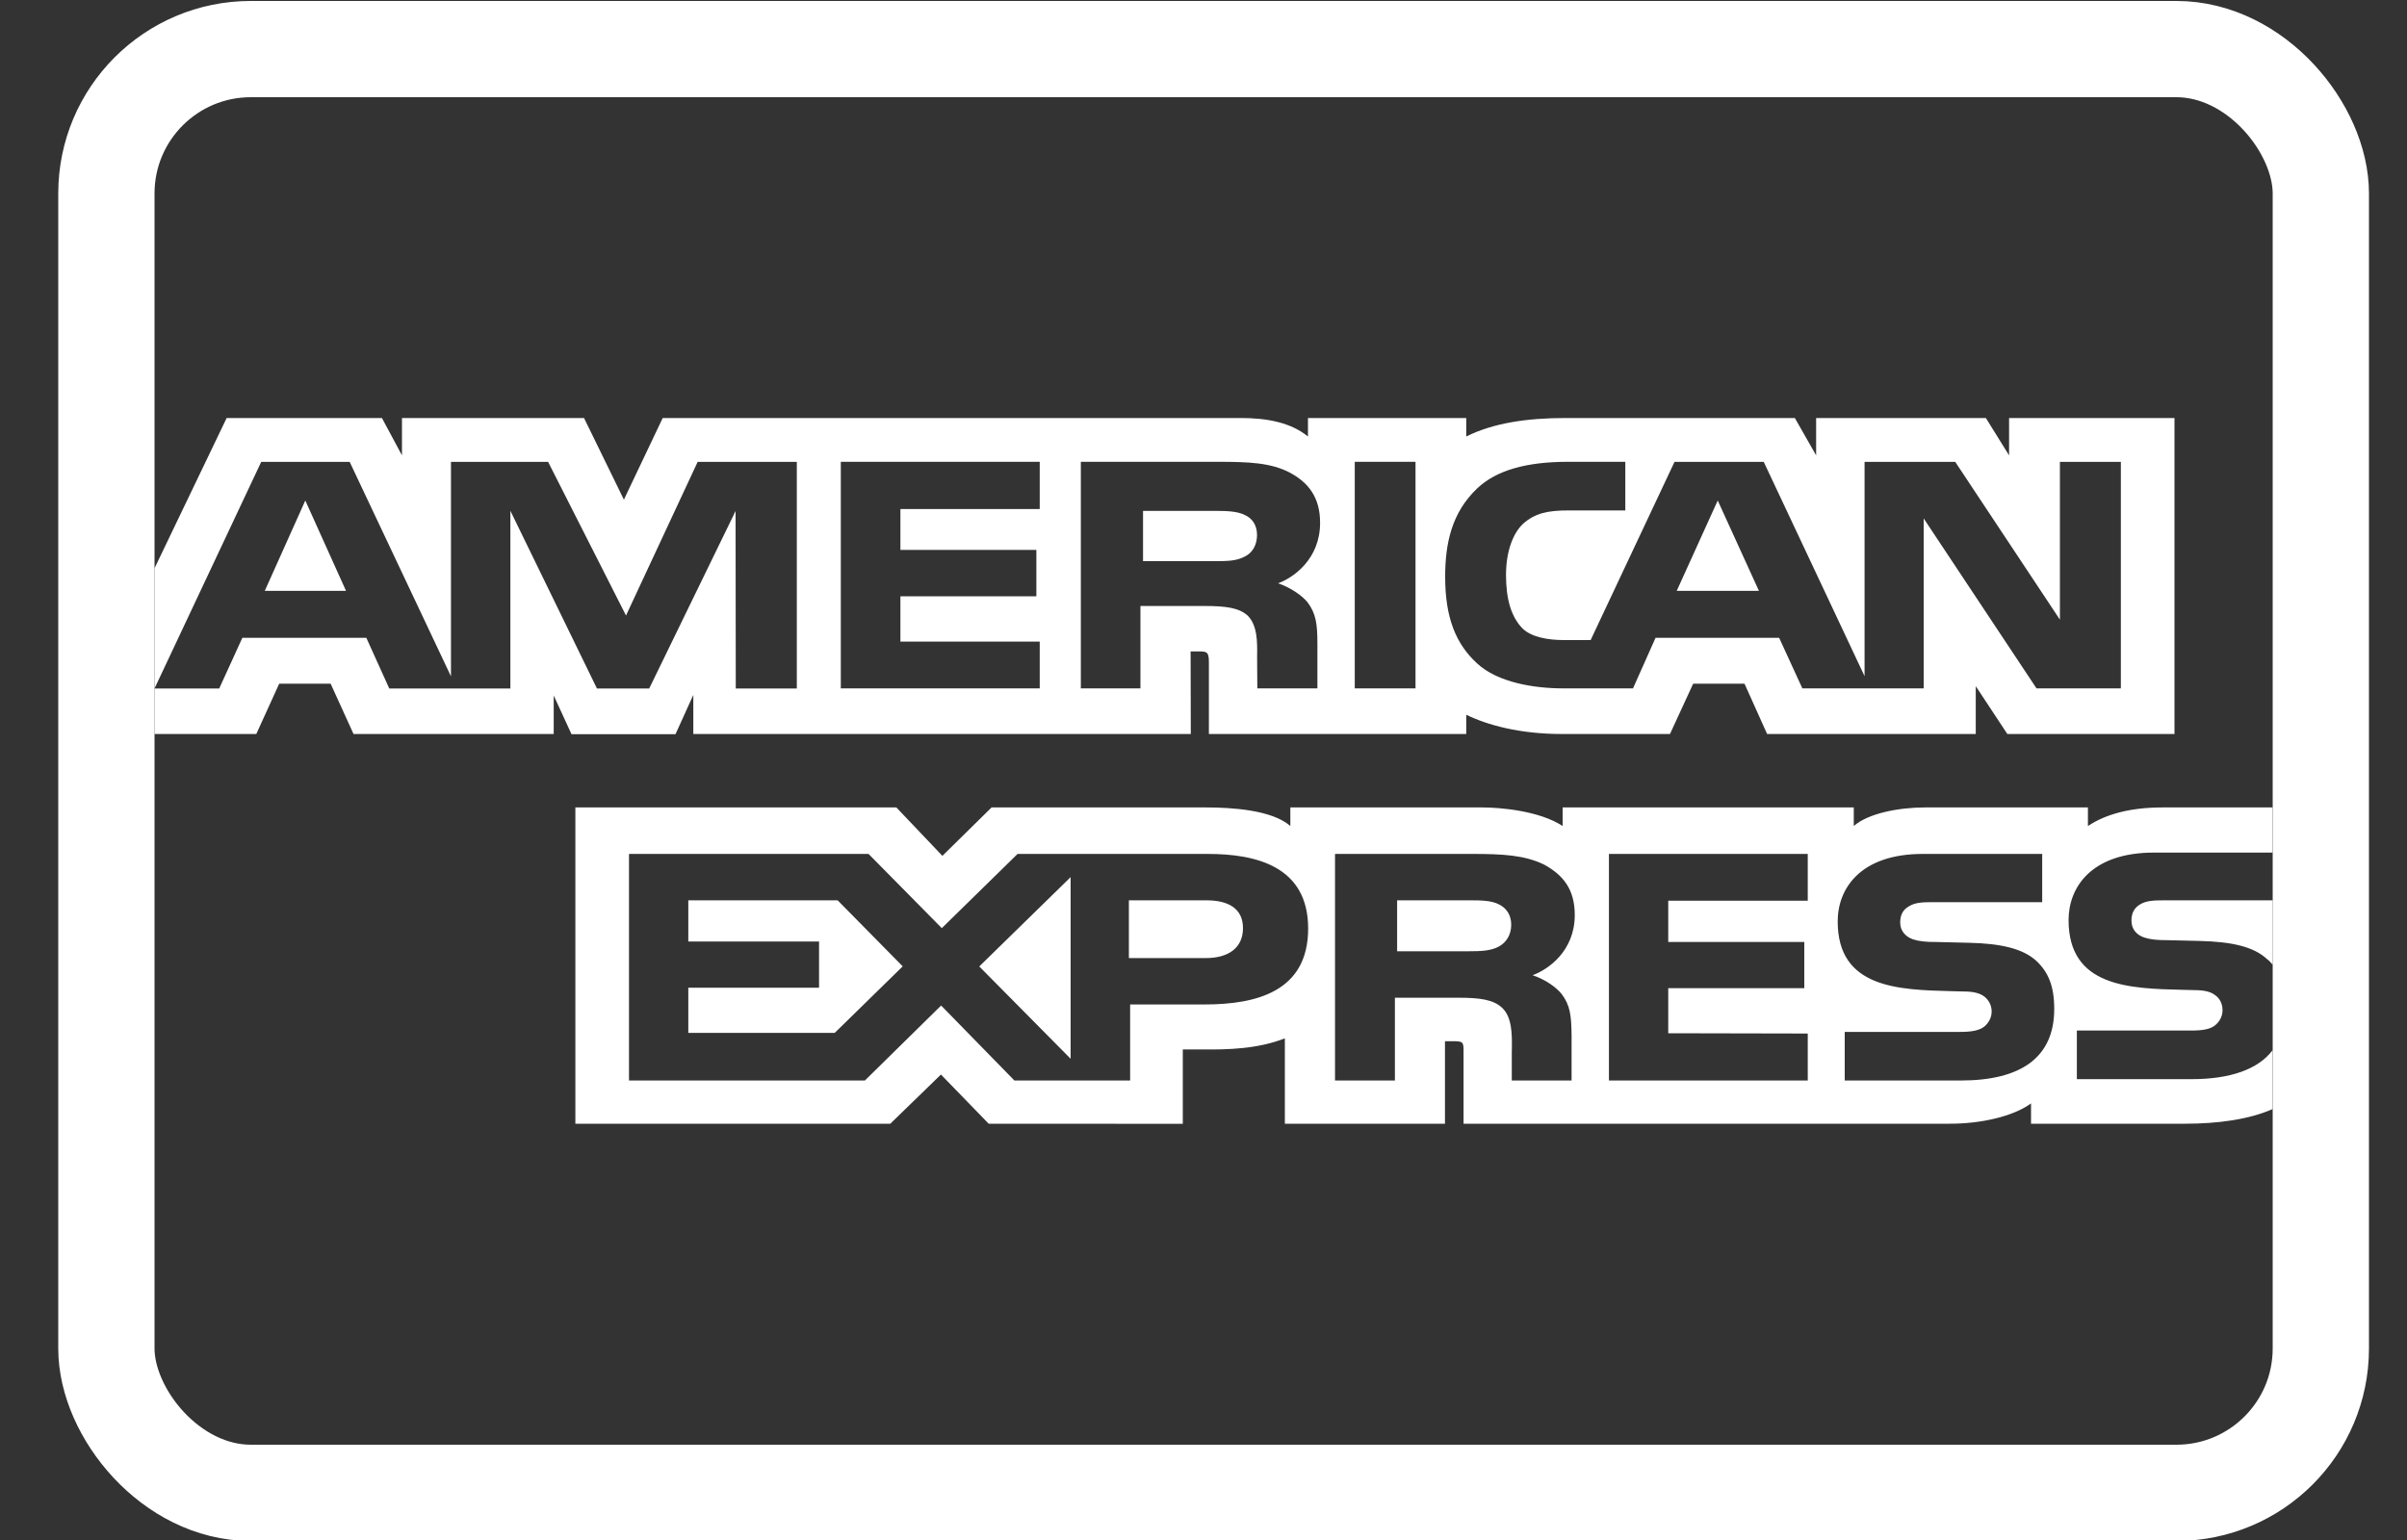
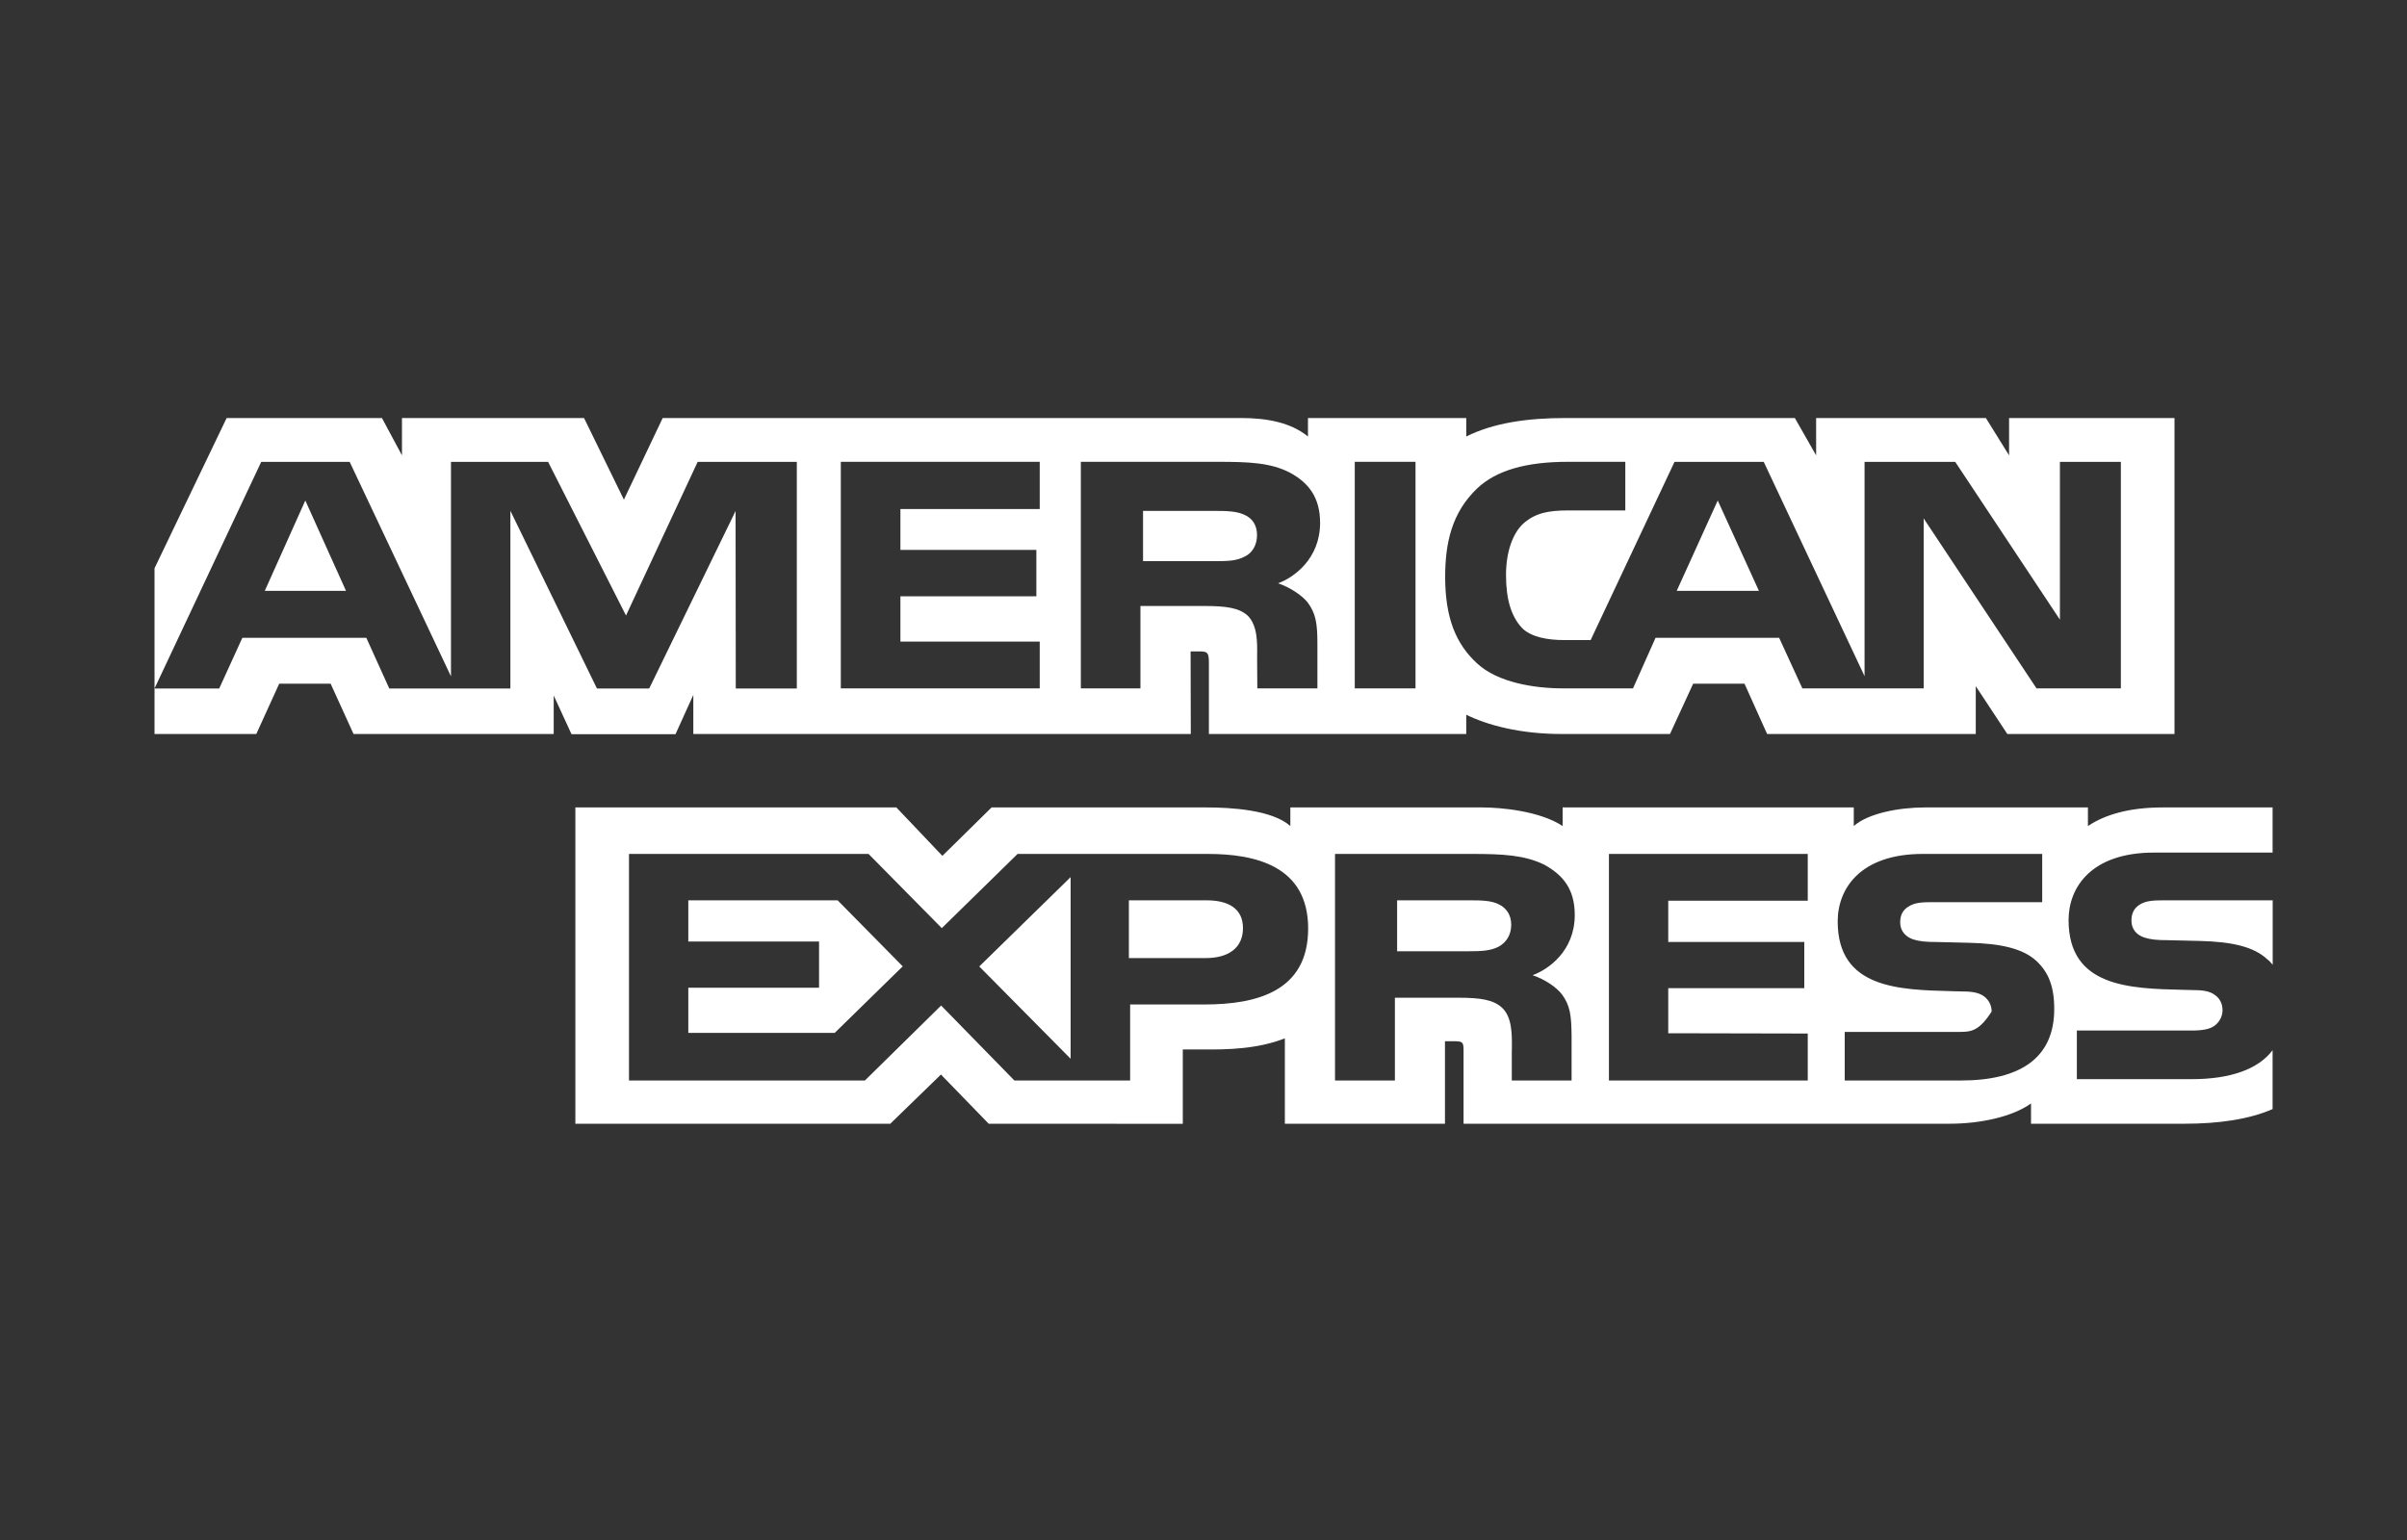
<svg xmlns="http://www.w3.org/2000/svg" width="25" height="16" viewBox="0 0 25 16" fill="none">
  <rect x="0" y="0" width="25" height="16" fill="#333333" stroke="none" />
-   <rect x="1.105" y="0.51" width="23" height="15" rx="1.5" stroke="#FFF" />
-   <path fill-rule="evenodd" clip-rule="evenodd" d="M1.605 7.153V7.626H2.662L2.9 7.103H3.434L3.672 7.626H5.751V7.226L5.936 7.628H7.016L7.201 7.22V7.626H12.368L12.366 6.768H12.466C12.536 6.77 12.556 6.776 12.556 6.881V7.626H15.229V7.426C15.444 7.531 15.78 7.626 16.221 7.626H17.345L17.586 7.103H18.119L18.354 7.626H20.521V7.129L20.849 7.626H22.585V4.343H20.867V4.731L20.626 4.343H18.863V4.731L18.642 4.343H16.261C15.862 4.343 15.512 4.394 15.229 4.535V4.343H13.585V4.535C13.405 4.389 13.16 4.343 12.887 4.343H6.883L6.48 5.191L6.066 4.343H4.175V4.731L3.967 4.343H2.354L1.605 5.904L1.605 7.153ZM2.277 7.153H1.605L2.713 4.799H3.632L4.684 7.027V4.799H5.693L6.502 6.395L7.246 4.799H8.276V7.153H7.642L7.64 5.309L6.743 7.153H6.2L5.301 5.307V7.153H4.043L3.805 6.627H2.517L2.277 7.153ZM23.598 10.015L23.605 10.024V9.354L22.478 9.354C22.366 9.354 22.291 9.358 22.228 9.396C22.163 9.435 22.138 9.491 22.138 9.566C22.138 9.655 22.193 9.715 22.273 9.741C22.338 9.762 22.408 9.768 22.511 9.768L22.846 9.776C23.185 9.784 23.41 9.837 23.548 9.966C23.569 9.981 23.583 9.998 23.598 10.015L23.598 10.015ZM3.171 5.2L2.75 6.139H3.594L3.171 5.2ZM22.765 11.212H21.571V10.707H22.76C22.878 10.707 22.961 10.693 23.011 10.649C23.058 10.609 23.084 10.554 23.084 10.495C23.084 10.427 23.054 10.372 23.008 10.34C22.963 10.304 22.898 10.287 22.79 10.287C22.752 10.286 22.714 10.285 22.675 10.284C22.118 10.271 21.485 10.255 21.485 9.559C21.485 9.217 21.723 8.858 22.372 8.858H23.604V8.389H22.46C22.114 8.389 21.863 8.464 21.686 8.582V8.389H19.993C19.722 8.389 19.404 8.45 19.254 8.582V8.389H16.23V8.582C15.99 8.424 15.584 8.389 15.397 8.389H13.402V8.582C13.212 8.414 12.789 8.389 12.531 8.389H10.299L9.788 8.892L9.31 8.389H5.976V11.675H9.247L9.773 11.164L10.269 11.675L12.285 11.676V10.903H12.483C12.751 10.907 13.066 10.898 13.345 10.788V11.675H15.008V10.818H15.088C15.191 10.818 15.201 10.822 15.201 10.915V11.675H20.253C20.574 11.675 20.909 11.6 21.095 11.464V11.675H22.697C23.031 11.675 23.356 11.632 23.604 11.523V10.911C23.454 11.111 23.161 11.212 22.765 11.212ZM11.738 10.436H12.51C13.051 10.436 13.587 10.301 13.587 9.647C13.587 8.995 13.036 8.872 12.545 8.872H10.569L9.782 9.643L9.021 8.872H6.533V11.226H8.983L9.775 10.447L10.536 11.226H11.738V10.436ZM11.725 9.354H12.531C12.755 9.354 12.91 9.437 12.91 9.643C12.91 9.846 12.762 9.954 12.524 9.954H11.725V9.354ZM7.149 9.782V9.354H8.7L9.376 10.04L8.67 10.731H7.149V10.262H8.507V9.782H7.149ZM11.12 9.113V11L10.171 10.041L11.12 9.113ZM16.323 10.759C16.321 10.552 16.308 10.444 16.221 10.329C16.168 10.261 16.055 10.178 15.918 10.132C16.081 10.073 16.356 9.881 16.356 9.506C16.356 9.237 16.233 9.09 16.038 8.983C15.835 8.884 15.607 8.872 15.294 8.872H13.866V11.226H14.488V10.366H15.149C15.374 10.366 15.512 10.386 15.602 10.471C15.706 10.569 15.704 10.749 15.703 10.887L15.702 10.931V11.226H16.323V10.759ZM15.273 9.354C15.383 9.354 15.493 9.356 15.568 9.396C15.648 9.435 15.696 9.507 15.696 9.608C15.696 9.709 15.648 9.79 15.568 9.834C15.485 9.879 15.383 9.883 15.263 9.883H14.511V9.354H15.273ZM18.776 9.358H17.327V9.787H18.74V10.267H17.327V10.735L18.776 10.738V11.226H16.711V8.872H18.776V9.358ZM19.16 11.226H20.365C20.988 11.226 21.336 10.989 21.336 10.483C21.336 10.241 21.272 10.098 21.151 9.984C21.011 9.855 20.781 9.802 20.445 9.795L20.112 9.787C20.007 9.787 19.937 9.781 19.871 9.76C19.794 9.734 19.736 9.673 19.736 9.585C19.736 9.51 19.761 9.453 19.829 9.415C19.891 9.377 19.964 9.373 20.077 9.373H21.211V8.872H19.971C19.323 8.872 19.087 9.231 19.087 9.573C19.087 10.269 19.72 10.284 20.274 10.298C20.313 10.299 20.352 10.3 20.39 10.301C20.497 10.301 20.563 10.318 20.61 10.354C20.652 10.386 20.686 10.441 20.686 10.509C20.686 10.573 20.655 10.626 20.613 10.663C20.56 10.707 20.477 10.721 20.36 10.721H19.16V11.226ZM16.283 4.798C15.857 4.798 15.543 4.885 15.344 5.073C15.078 5.325 15.01 5.644 15.01 5.993C15.01 6.421 15.123 6.692 15.341 6.892C15.556 7.092 15.937 7.152 16.237 7.152H16.961L17.195 6.627H18.479L18.72 7.152H19.98V5.386L21.152 7.152H22.028V4.799H21.395V6.438L20.308 4.799H19.366V7.025L18.319 4.799H17.392L16.521 6.65H16.243C16.08 6.65 15.907 6.621 15.812 6.528C15.697 6.409 15.642 6.228 15.642 5.975C15.642 5.729 15.714 5.541 15.819 5.442C15.942 5.333 16.07 5.303 16.295 5.303H16.881V4.798H16.283ZM17.415 6.139L17.841 5.2L18.269 6.139H17.415ZM14.071 4.798H14.702V7.152H14.071V4.798ZM12.649 4.798H11.226L11.226 7.152H11.845V6.296H12.509C12.732 6.296 12.869 6.314 12.96 6.397C13.061 6.499 13.059 6.674 13.057 6.811L13.057 6.856L13.059 7.152H13.683V6.69C13.683 6.48 13.668 6.375 13.581 6.258C13.526 6.19 13.41 6.107 13.275 6.06C13.435 6.002 13.711 5.808 13.711 5.432C13.711 5.17 13.593 5.016 13.398 4.911C13.198 4.806 12.965 4.798 12.649 4.798ZM13.056 5.558C13.056 5.661 13.009 5.744 12.929 5.782C12.844 5.829 12.743 5.83 12.623 5.83H11.872V5.308H12.633C12.741 5.308 12.853 5.312 12.927 5.35C13.007 5.384 13.056 5.457 13.056 5.558ZM8.733 4.798H10.799V5.289H9.352V5.713H10.764V6.195H9.352V6.666H10.799V7.152H8.733V4.798Z" fill="#FFF" />
+   <path fill-rule="evenodd" clip-rule="evenodd" d="M1.605 7.153V7.626H2.662L2.9 7.103H3.434L3.672 7.626H5.751V7.226L5.936 7.628H7.016L7.201 7.22V7.626H12.368L12.366 6.768H12.466C12.536 6.77 12.556 6.776 12.556 6.881V7.626H15.229V7.426C15.444 7.531 15.78 7.626 16.221 7.626H17.345L17.586 7.103H18.119L18.354 7.626H20.521V7.129L20.849 7.626H22.585V4.343H20.867V4.731L20.626 4.343H18.863V4.731L18.642 4.343H16.261C15.862 4.343 15.512 4.394 15.229 4.535V4.343H13.585V4.535C13.405 4.389 13.16 4.343 12.887 4.343H6.883L6.48 5.191L6.066 4.343H4.175V4.731L3.967 4.343H2.354L1.605 5.904L1.605 7.153ZM2.277 7.153H1.605L2.713 4.799H3.632L4.684 7.027V4.799H5.693L6.502 6.395L7.246 4.799H8.276V7.153H7.642L7.64 5.309L6.743 7.153H6.2L5.301 5.307V7.153H4.043L3.805 6.627H2.517L2.277 7.153ZM23.598 10.015L23.605 10.024V9.354L22.478 9.354C22.366 9.354 22.291 9.358 22.228 9.396C22.163 9.435 22.138 9.491 22.138 9.566C22.138 9.655 22.193 9.715 22.273 9.741C22.338 9.762 22.408 9.768 22.511 9.768L22.846 9.776C23.185 9.784 23.41 9.837 23.548 9.966C23.569 9.981 23.583 9.998 23.598 10.015L23.598 10.015ZM3.171 5.2L2.75 6.139H3.594L3.171 5.2ZM22.765 11.212H21.571V10.707H22.76C22.878 10.707 22.961 10.693 23.011 10.649C23.058 10.609 23.084 10.554 23.084 10.495C23.084 10.427 23.054 10.372 23.008 10.34C22.963 10.304 22.898 10.287 22.79 10.287C22.752 10.286 22.714 10.285 22.675 10.284C22.118 10.271 21.485 10.255 21.485 9.559C21.485 9.217 21.723 8.858 22.372 8.858H23.604V8.389H22.46C22.114 8.389 21.863 8.464 21.686 8.582V8.389H19.993C19.722 8.389 19.404 8.45 19.254 8.582V8.389H16.23V8.582C15.99 8.424 15.584 8.389 15.397 8.389H13.402V8.582C13.212 8.414 12.789 8.389 12.531 8.389H10.299L9.788 8.892L9.31 8.389H5.976V11.675H9.247L9.773 11.164L10.269 11.675L12.285 11.676V10.903H12.483C12.751 10.907 13.066 10.898 13.345 10.788V11.675H15.008V10.818H15.088C15.191 10.818 15.201 10.822 15.201 10.915V11.675H20.253C20.574 11.675 20.909 11.6 21.095 11.464V11.675H22.697C23.031 11.675 23.356 11.632 23.604 11.523V10.911C23.454 11.111 23.161 11.212 22.765 11.212ZM11.738 10.436H12.51C13.051 10.436 13.587 10.301 13.587 9.647C13.587 8.995 13.036 8.872 12.545 8.872H10.569L9.782 9.643L9.021 8.872H6.533V11.226H8.983L9.775 10.447L10.536 11.226H11.738V10.436ZM11.725 9.354H12.531C12.755 9.354 12.91 9.437 12.91 9.643C12.91 9.846 12.762 9.954 12.524 9.954H11.725V9.354ZM7.149 9.782V9.354H8.7L9.376 10.04L8.67 10.731H7.149V10.262H8.507V9.782H7.149ZM11.12 9.113V11L10.171 10.041L11.12 9.113ZM16.323 10.759C16.321 10.552 16.308 10.444 16.221 10.329C16.168 10.261 16.055 10.178 15.918 10.132C16.081 10.073 16.356 9.881 16.356 9.506C16.356 9.237 16.233 9.09 16.038 8.983C15.835 8.884 15.607 8.872 15.294 8.872H13.866V11.226H14.488V10.366H15.149C15.374 10.366 15.512 10.386 15.602 10.471C15.706 10.569 15.704 10.749 15.703 10.887L15.702 10.931V11.226H16.323V10.759ZM15.273 9.354C15.383 9.354 15.493 9.356 15.568 9.396C15.648 9.435 15.696 9.507 15.696 9.608C15.696 9.709 15.648 9.79 15.568 9.834C15.485 9.879 15.383 9.883 15.263 9.883H14.511V9.354H15.273ZM18.776 9.358H17.327V9.787H18.74V10.267H17.327V10.735L18.776 10.738V11.226H16.711V8.872H18.776V9.358ZM19.16 11.226H20.365C20.988 11.226 21.336 10.989 21.336 10.483C21.336 10.241 21.272 10.098 21.151 9.984C21.011 9.855 20.781 9.802 20.445 9.795L20.112 9.787C20.007 9.787 19.937 9.781 19.871 9.76C19.794 9.734 19.736 9.673 19.736 9.585C19.736 9.51 19.761 9.453 19.829 9.415C19.891 9.377 19.964 9.373 20.077 9.373H21.211V8.872H19.971C19.323 8.872 19.087 9.231 19.087 9.573C19.087 10.269 19.72 10.284 20.274 10.298C20.313 10.299 20.352 10.3 20.39 10.301C20.497 10.301 20.563 10.318 20.61 10.354C20.652 10.386 20.686 10.441 20.686 10.509C20.56 10.707 20.477 10.721 20.36 10.721H19.16V11.226ZM16.283 4.798C15.857 4.798 15.543 4.885 15.344 5.073C15.078 5.325 15.01 5.644 15.01 5.993C15.01 6.421 15.123 6.692 15.341 6.892C15.556 7.092 15.937 7.152 16.237 7.152H16.961L17.195 6.627H18.479L18.72 7.152H19.98V5.386L21.152 7.152H22.028V4.799H21.395V6.438L20.308 4.799H19.366V7.025L18.319 4.799H17.392L16.521 6.65H16.243C16.08 6.65 15.907 6.621 15.812 6.528C15.697 6.409 15.642 6.228 15.642 5.975C15.642 5.729 15.714 5.541 15.819 5.442C15.942 5.333 16.07 5.303 16.295 5.303H16.881V4.798H16.283ZM17.415 6.139L17.841 5.2L18.269 6.139H17.415ZM14.071 4.798H14.702V7.152H14.071V4.798ZM12.649 4.798H11.226L11.226 7.152H11.845V6.296H12.509C12.732 6.296 12.869 6.314 12.96 6.397C13.061 6.499 13.059 6.674 13.057 6.811L13.057 6.856L13.059 7.152H13.683V6.69C13.683 6.48 13.668 6.375 13.581 6.258C13.526 6.19 13.41 6.107 13.275 6.06C13.435 6.002 13.711 5.808 13.711 5.432C13.711 5.17 13.593 5.016 13.398 4.911C13.198 4.806 12.965 4.798 12.649 4.798ZM13.056 5.558C13.056 5.661 13.009 5.744 12.929 5.782C12.844 5.829 12.743 5.83 12.623 5.83H11.872V5.308H12.633C12.741 5.308 12.853 5.312 12.927 5.35C13.007 5.384 13.056 5.457 13.056 5.558ZM8.733 4.798H10.799V5.289H9.352V5.713H10.764V6.195H9.352V6.666H10.799V7.152H8.733V4.798Z" fill="#FFF" />
</svg>